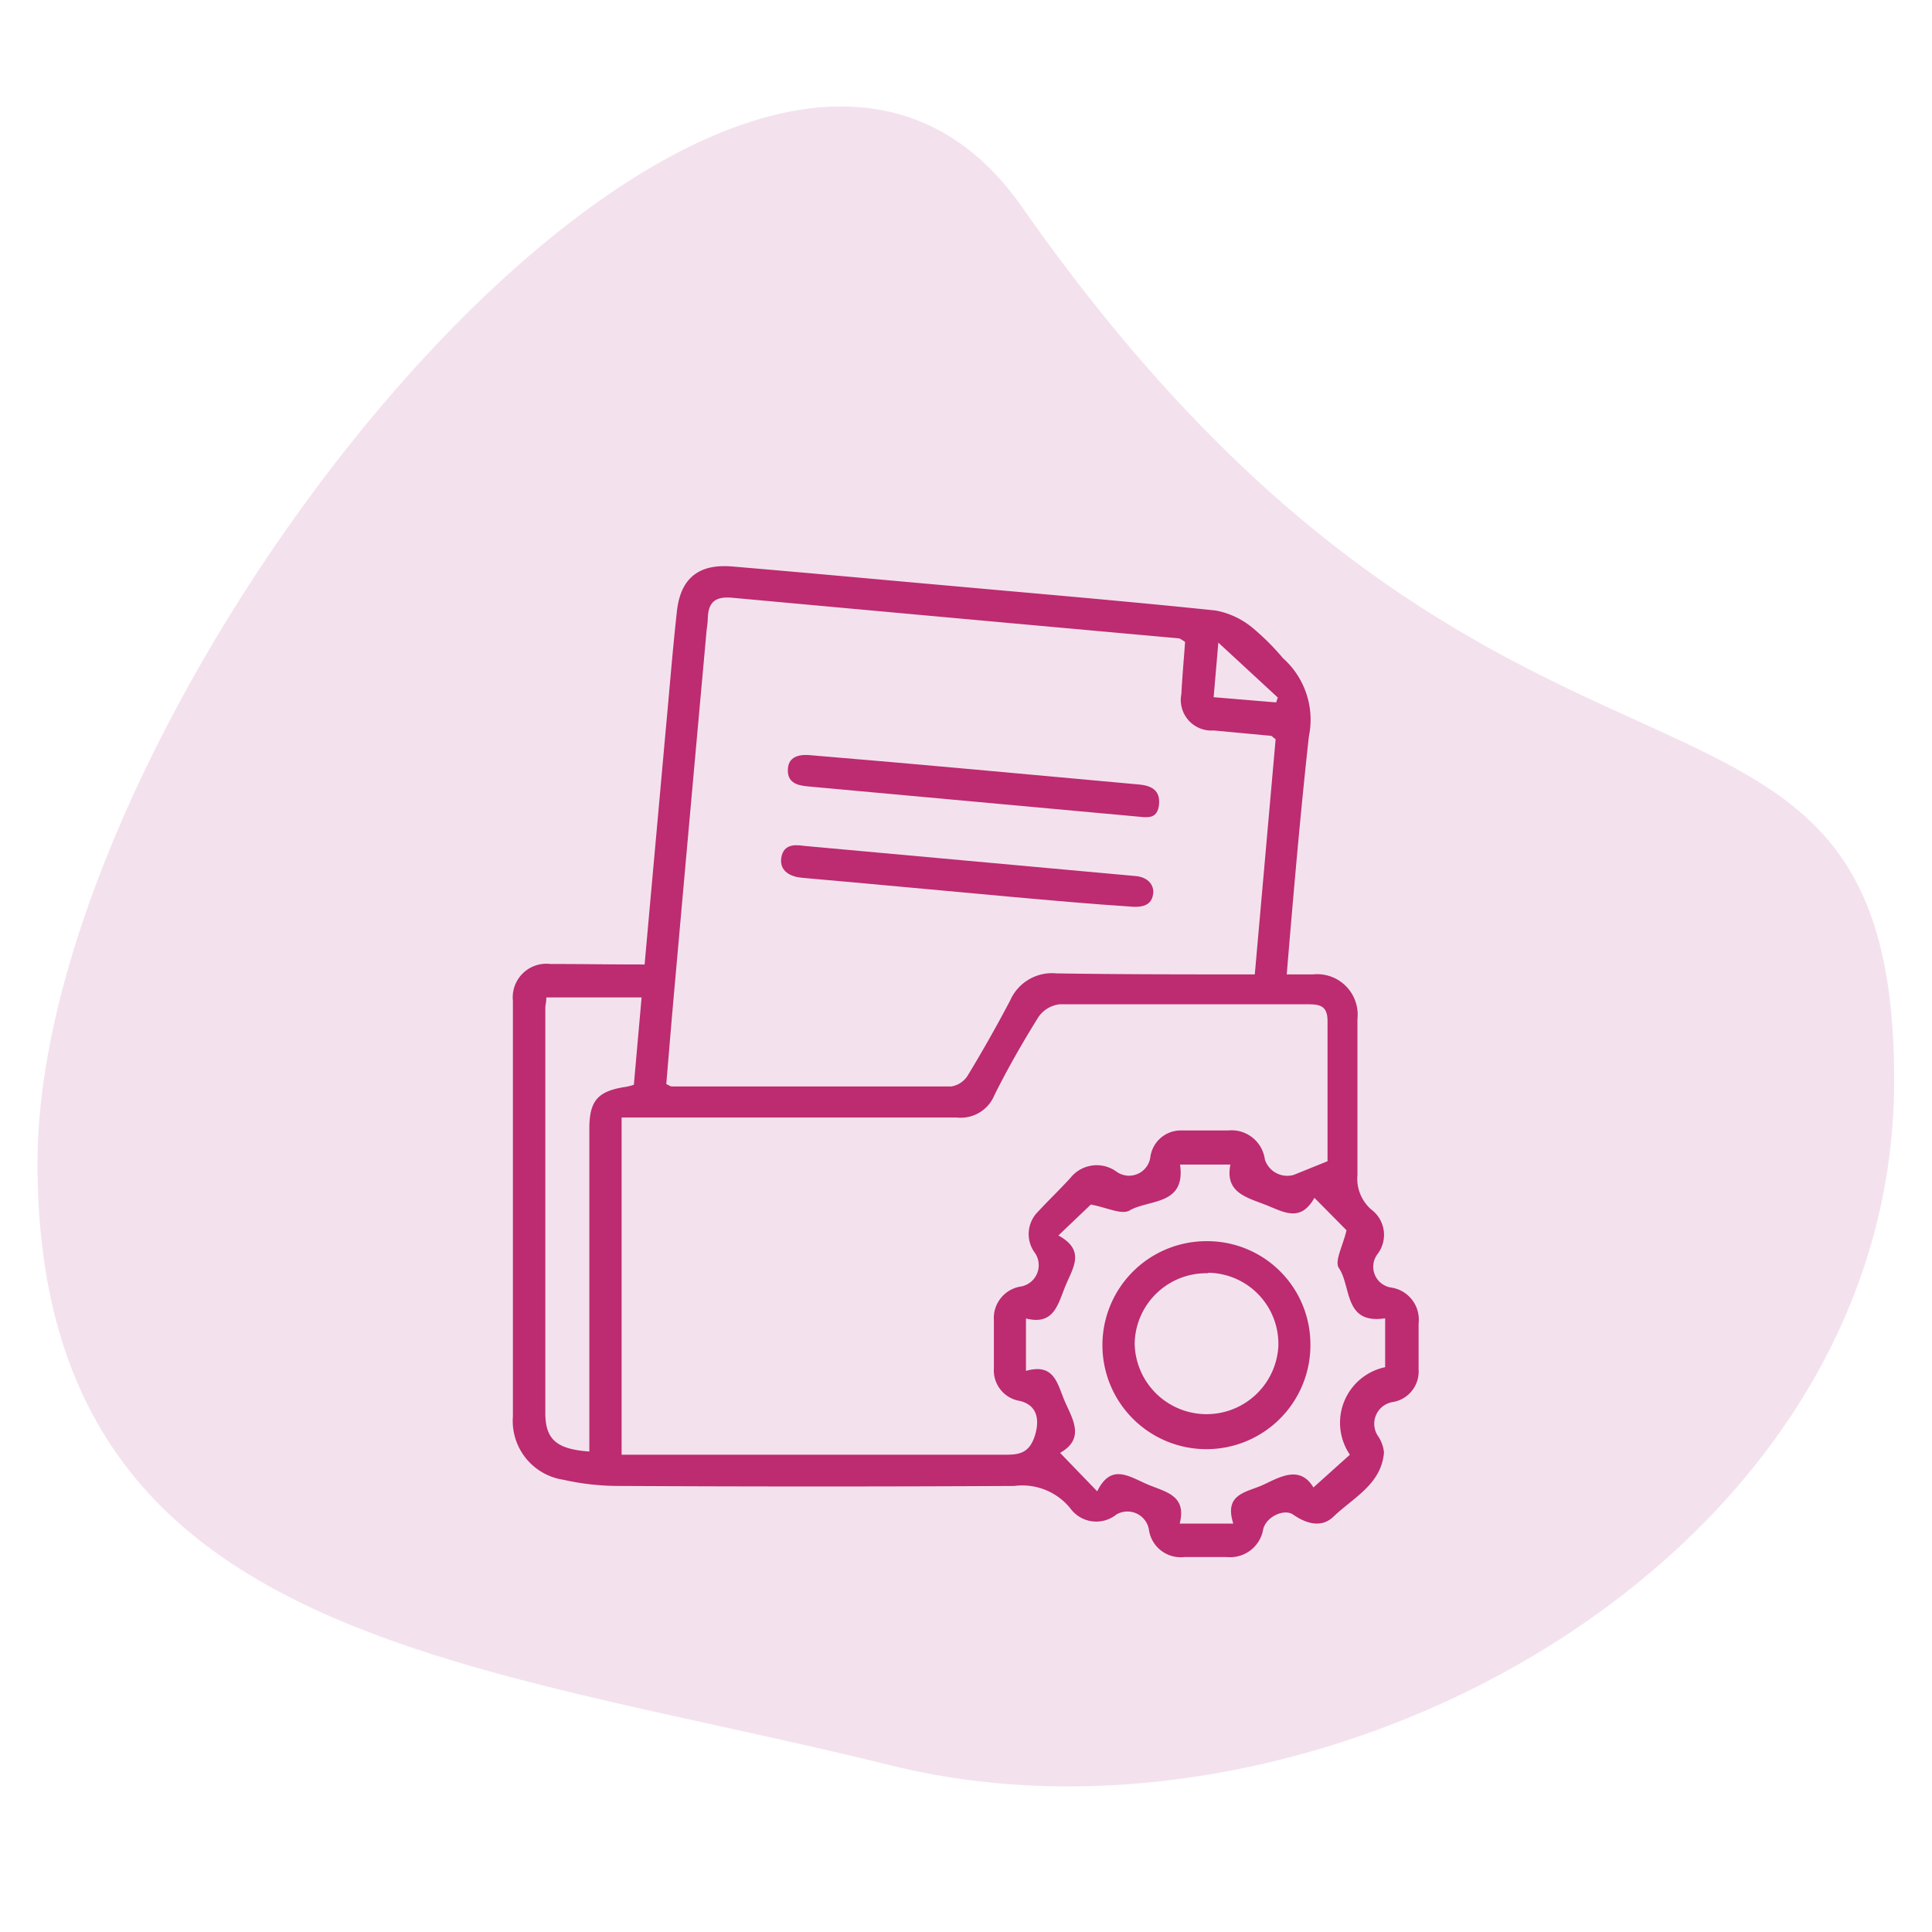
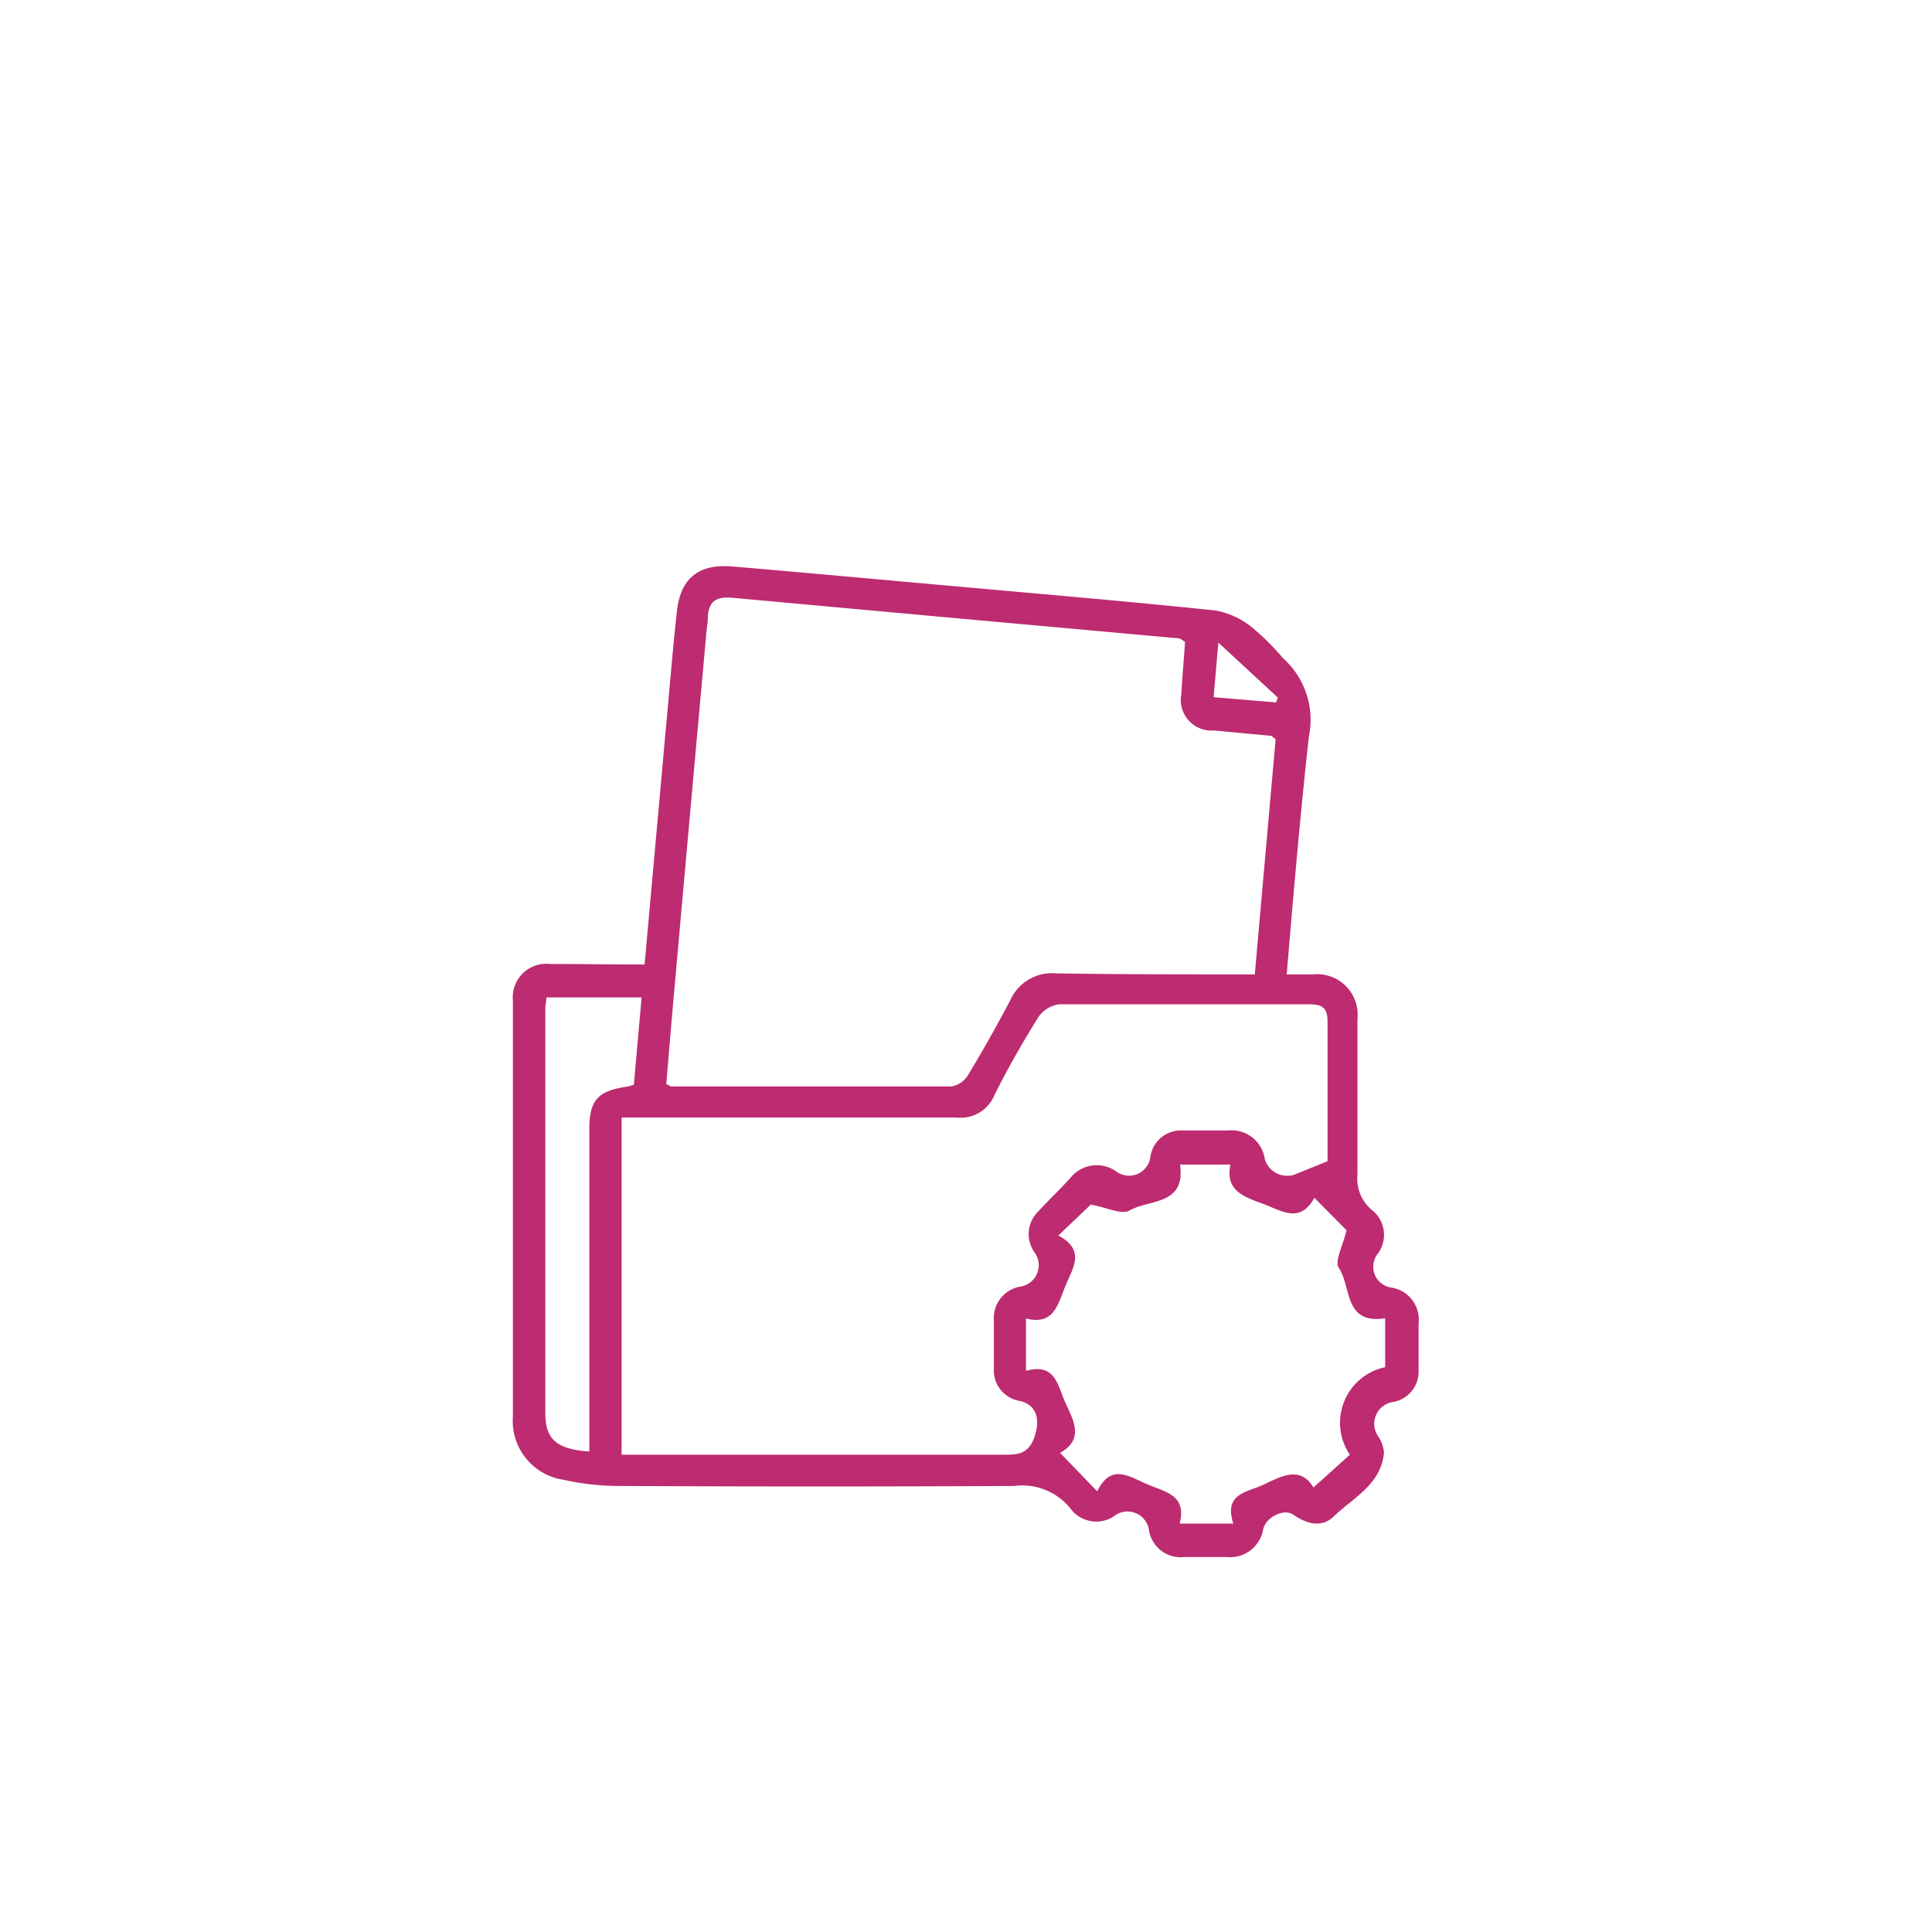
<svg xmlns="http://www.w3.org/2000/svg" viewBox="0 0 115 115">
  <defs>
    <style>.cls-1{fill:#f3e2ed;}.cls-2{fill:#bd2b70;}</style>
  </defs>
  <title>upspain</title>
  <g id="optimiza_gestion">
-     <path id="Fill-3" class="cls-1" d="M53.1,105.1C27.3,98.72,2.25,97.7,2.23,69.25c0-28.73,42.13-80.48,58.59-56.95,28.77,41.13,51.93,23.29,51.93,52S78.52,111.39,53.1,105.1Z" />
    <path class="cls-2" d="M38.37,57.41c.43-4.81.85-9.42,1.26-14,.22-2.33.4-4.66.66-7,.21-2,1.31-2.86,3.3-2.69,4.62.39,9.24.82,13.86,1.23,5,.45,9.94.87,14.91,1.39a4.83,4.83,0,0,1,2.16,1,14.61,14.61,0,0,1,1.85,1.84,4.9,4.9,0,0,1,1.54,4.65C77.4,48.45,77,53.11,76.59,58c.57,0,1.06,0,1.56,0a2.41,2.41,0,0,1,2.65,2.66c0,3.1,0,6.19,0,9.28A2.43,2.43,0,0,0,81.63,72,1.88,1.88,0,0,1,82,74.64a1.25,1.25,0,0,0,.81,2,1.93,1.93,0,0,1,1.63,2.14c0,.92,0,1.83,0,2.74a1.84,1.84,0,0,1-1.57,1.94,1.31,1.31,0,0,0-.86,2,2.09,2.09,0,0,1,.37,1c-.16,1.89-1.82,2.68-3,3.81-.7.68-1.59.45-2.4-.11-.55-.39-1.63.14-1.79.87A2,2,0,0,1,73,92.68c-.84,0-1.67,0-2.5,0A1.91,1.91,0,0,1,68.38,91a1.3,1.3,0,0,0-1.93-.85,1.91,1.91,0,0,1-2.75-.38,3.68,3.68,0,0,0-3.33-1.32q-11.71.06-23.43,0a15.1,15.1,0,0,1-3.41-.37,3.54,3.54,0,0,1-3-3.77c0-8.24,0-16.49,0-24.74a2,2,0,0,1,2.23-2.19C34.61,57.38,36.43,57.41,38.37,57.41ZM74.69,58l1.24-14c-.2-.15-.23-.19-.26-.2l-3.43-.32a1.82,1.82,0,0,1-1.92-2.17c.05-1,.15-2.1.22-3.1A2.7,2.7,0,0,0,70.2,38q-13.32-1.2-26.62-2.42c-1-.09-1.42.26-1.45,1.22,0,.31-.07.63-.09.94Q41.11,48,40.19,58.34c-.19,2.08-.36,4.15-.53,6.19.18.08.25.14.32.14,5.55,0,11.1,0,16.64,0a1.41,1.41,0,0,0,1-.68c.88-1.45,1.72-2.94,2.51-4.44a2.72,2.72,0,0,1,2.76-1.61C66.73,58,70.61,58,74.69,58ZM37,86.59H59.59c.89,0,1.62.05,2-1.1.32-1,.14-1.85-.88-2.1a1.84,1.84,0,0,1-1.55-1.94c0-1,0-1.91,0-2.86a1.9,1.9,0,0,1,1.53-2,1.29,1.29,0,0,0,.87-2.07,1.88,1.88,0,0,1,.23-2.4c.62-.67,1.28-1.3,1.92-2a2,2,0,0,1,2.76-.37,1.28,1.28,0,0,0,2-.85,1.83,1.83,0,0,1,1.9-1.61c.91,0,1.82,0,2.73,0a2,2,0,0,1,2.19,1.73,1.4,1.4,0,0,0,1.73.91l2-.81c0-2.72,0-5.53,0-8.34,0-.83-.37-1-1.09-1-5,0-9.91,0-14.87,0a1.78,1.78,0,0,0-1.25.76c-.94,1.51-1.83,3.06-2.62,4.65a2.17,2.17,0,0,1-2.24,1.33c-6.15,0-12.29,0-18.43,0H37Zm43.35,0a3.38,3.38,0,0,1,2.1-5.21V78.47c-2.48.38-2-1.9-2.76-3-.26-.41.24-1.3.46-2.24L78.24,71.3c-.86,1.52-1.87.81-3,.38s-2.33-.75-2-2.36h-3c.35,2.44-1.84,2.06-3,2.73-.47.28-1.37-.18-2.31-.35L63,73.54c1.63.89.87,1.91.42,3s-.68,2.37-2.35,1.94v3.12c1.74-.49,1.87.83,2.34,1.88s1.16,2.17-.31,3l2.21,2.29c.8-1.63,1.81-.94,2.91-.45s2.44.63,2,2.37h3.19c-.58-1.82.83-1.85,1.85-2.34s2.15-1.1,2.92.19ZM32.52,59.37c0,.3-.06.46-.06.61q0,12.06,0,24.12c0,1.58.66,2.16,2.62,2.3V85.13c0-6,0-12,0-17.94,0-1.69.51-2.25,2.19-2.5a3.5,3.5,0,0,0,.46-.12l.46-5.2Zm40-21.12-.28,3.25,3.72.31.1-.29Z" />
-     <path class="cls-2" d="M47.86,50.35l19.78,1.8c.73.08,1.07.57,1,1.06s-.37.82-1.25.76c-2.45-.16-4.89-.38-7.34-.6-4.1-.37-8.2-.76-12.3-1.12-.69-.06-1.34-.38-1.25-1.16C46.63,50.13,47.51,50.31,47.86,50.35Z" />
-     <path class="cls-2" d="M68.09,48.64l-20-1.83c-.71-.06-1.25-.26-1.19-1.07s.87-.83,1.31-.79c6.54.54,13.09,1.16,19.63,1.75.7.07,1.23.35,1.15,1.18S68.36,48.64,68.09,48.64Z" />
-     <path class="cls-2" d="M78,80a6.19,6.19,0,1,1-6.25-6.12A6.14,6.14,0,0,1,78,80Zm-6.07-4.21a4.26,4.26,0,0,0-4.39,4.18,4.28,4.28,0,0,0,8.55.21A4.23,4.23,0,0,0,71.89,75.76Z" />
  </g>
</svg>